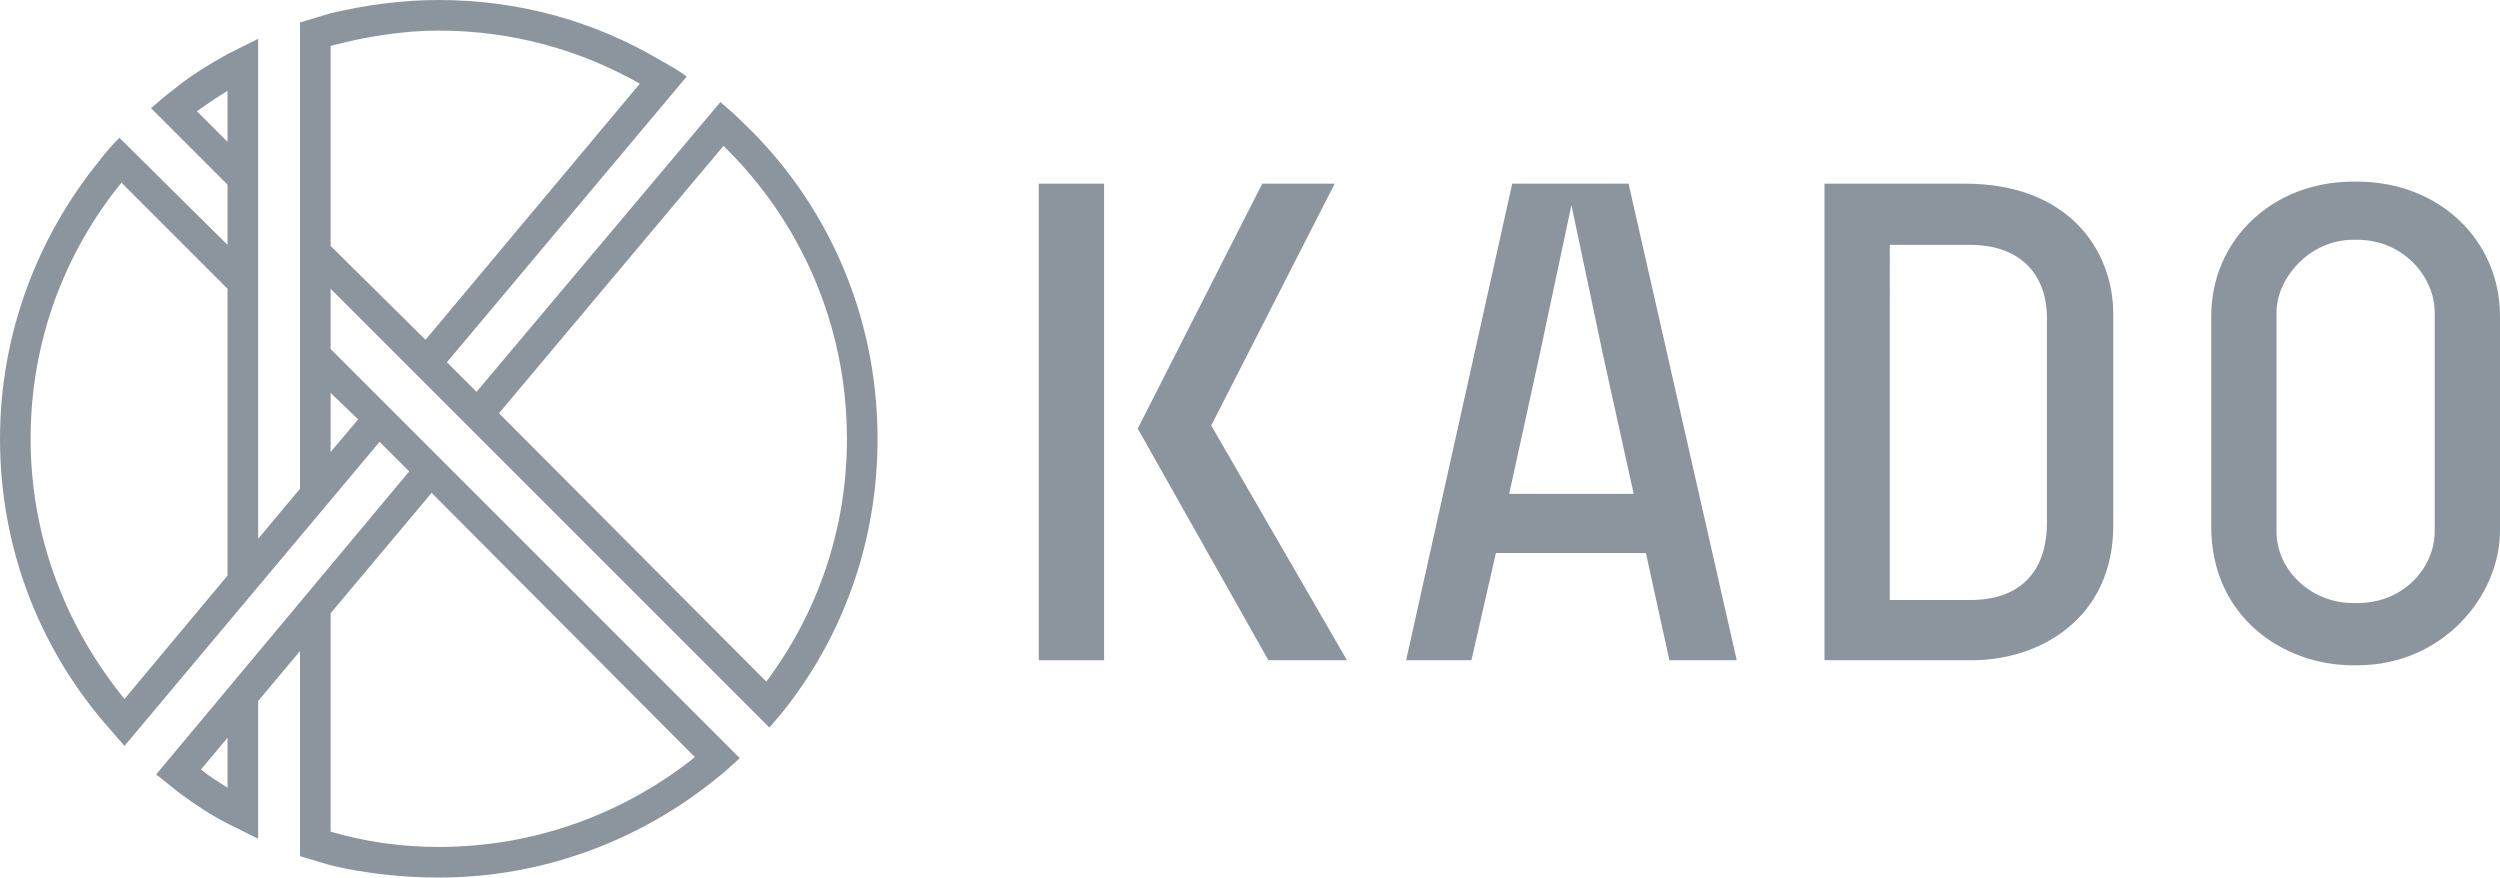
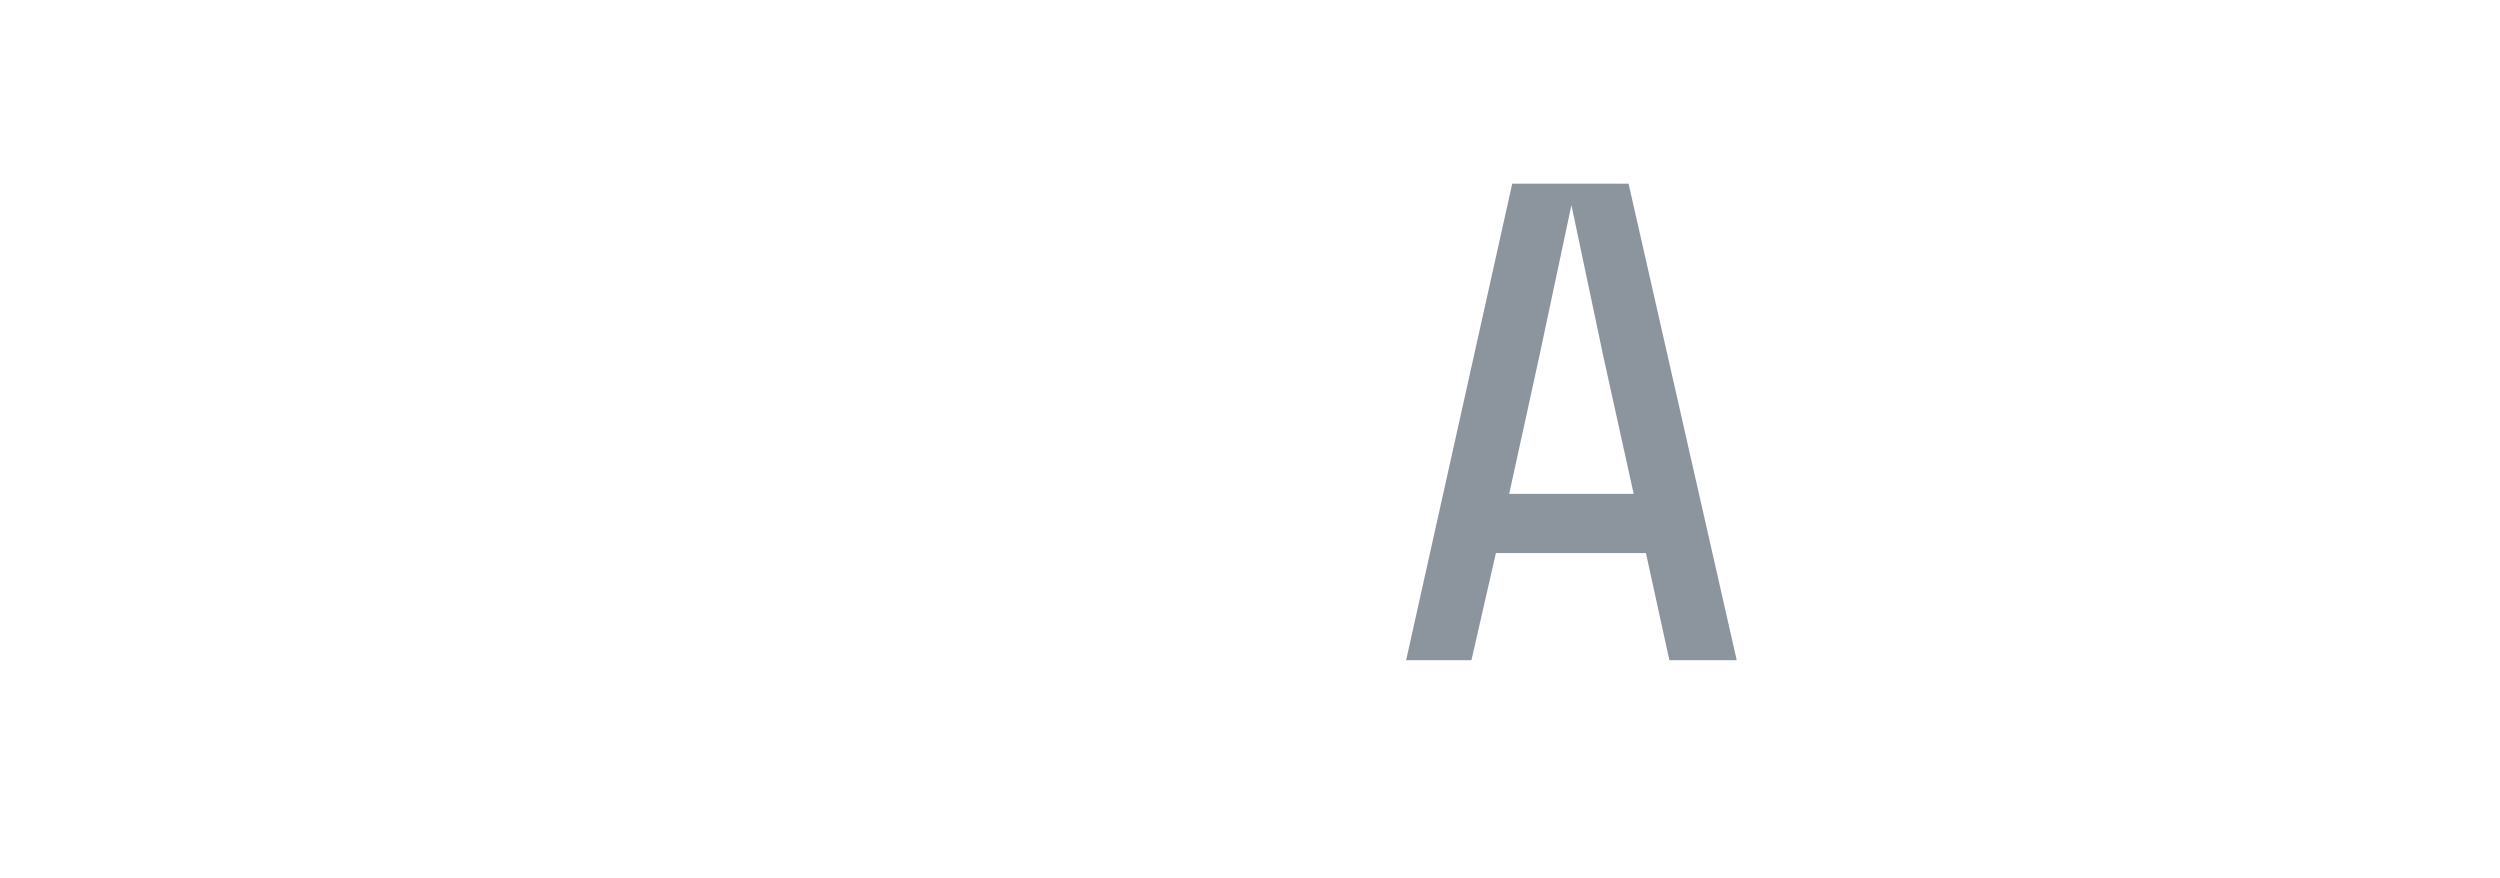
<svg xmlns="http://www.w3.org/2000/svg" x="0px" y="0px" viewBox="0 0 245 86" style="enable-background:new 0 0 245 86;" xml:space="preserve">
  <style type="text/css"> .st0{fill:#8C959D;} </style>
-   <rect x="101.8" y="18" class="st0" width="6.4" height="46.7" />
-   <polygon class="st0" points="124.3,64.7 132,64.7 118.7,41.7 130.8,18 123.7,18 111.5,42 " />
  <path class="st0" d="M161.3,54.2l2.3,10.5h6.6L159.6,18h-11.4l-10.4,46.7h6.4l2.4-10.5L161.3,54.2z M150.9,34.7l3.1-14.6l3.1,14.7 l3,13.6h-12.2L150.9,34.7z" />
-   <path class="st0" d="M192.6,18h-13.8v46.7h14.5c6.6,0,13.8-4.1,13.8-13.2V30.8C207.1,24.4,202.6,18,192.6,18z M200.6,51.2 c0,4.9-2.7,7.6-7.5,7.6h-7.9V24h7.9c4.7,0,7.5,2.7,7.5,7.2V51.2z" />
-   <path class="st0" d="M245,31c0-7.5-6-13.2-14-13.2h-0.4c-7.9,0-13.9,5.7-13.9,13.2v20.6c0,8.9,7.1,13.6,13.9,13.6h0.4 c8.4,0,14-6.8,14-13.2V31z M238.6,52.1c0,3.4-2.9,7-7.6,7h-0.4c-4.1,0-7.5-3.2-7.5-7V30.6c0-3.3,3.2-7.1,7.5-7.1h0.4 c4.6,0,7.6,3.7,7.6,7.1V52.1z" />
-   <path class="st0" d="M72.8,12c-0.7-0.7-1.5-1.4-2.2-2L46.7,38.4l-2.9-2.9l23.5-28c-0.8-0.6-1.7-1.1-2.6-1.6C58.3,2.1,50.9,0,43,0 c-3.7,0-7.2,0.5-10.6,1.3c-1,0.3-2,0.6-3,0.9v45.7l-4.1,4.9v-49c-1,0.5-2,1-3,1.5c-1.8,1-3.6,2.1-5.2,3.4 c-0.8,0.6-1.6,1.3-2.3,1.9l7.5,7.5V24L11.7,13.5c-0.7,0.7-1.4,1.5-2,2.3C3.7,23.2,0,32.7,0,43c0,10.6,3.8,20.3,10.2,27.8 c0.7,0.8,1.3,1.5,2,2.3l25-29.8l2.9,2.9L15.3,75.9c0.8,0.6,1.6,1.3,2.4,1.9c1.5,1.1,3,2.1,4.6,2.9c1,0.5,2,1,3,1.5V68.7l4.1-4.9 v20.1c1,0.3,2,0.6,3,0.9C35.8,85.6,39.4,86,43,86c10.3,0,19.8-3.7,27.2-9.7c0.8-0.6,1.5-1.3,2.3-2L32.4,34.2v-5.9l43,43 c0.7-0.8,1.3-1.5,1.9-2.3c5.5-7.2,8.7-16.2,8.7-26C86,30.8,81,19.8,72.8,12z M19.3,10.9c1-0.7,2-1.4,3-2v5L19.3,10.9z M12.2,68.5 C6.5,61.5,3,52.7,3,43c0-9.5,3.3-18.2,8.9-25.1l10.4,10.4v28.1L12.2,68.5z M22.3,77.2c-0.9-0.6-1.8-1.1-2.6-1.8l2.6-3.1V77.2z M68.1,74.2C61.2,79.7,52.5,83,43,83c-3.7,0-7.2-0.5-10.6-1.5V60.1l9.9-11.8L68.1,74.2z M35.1,41.1l-2.7,3.2v-5.8L35.1,41.1z M32.4,24.1V4.5C35.8,3.6,39.4,3,43,3c7.2,0,13.9,1.9,19.7,5.2l-21,25.1L32.4,24.1z M75.1,66.8L48.9,40.5l22-26.2 C78.4,21.6,83,31.8,83,43C83,51.9,80.1,60.1,75.1,66.8z" />
</svg>